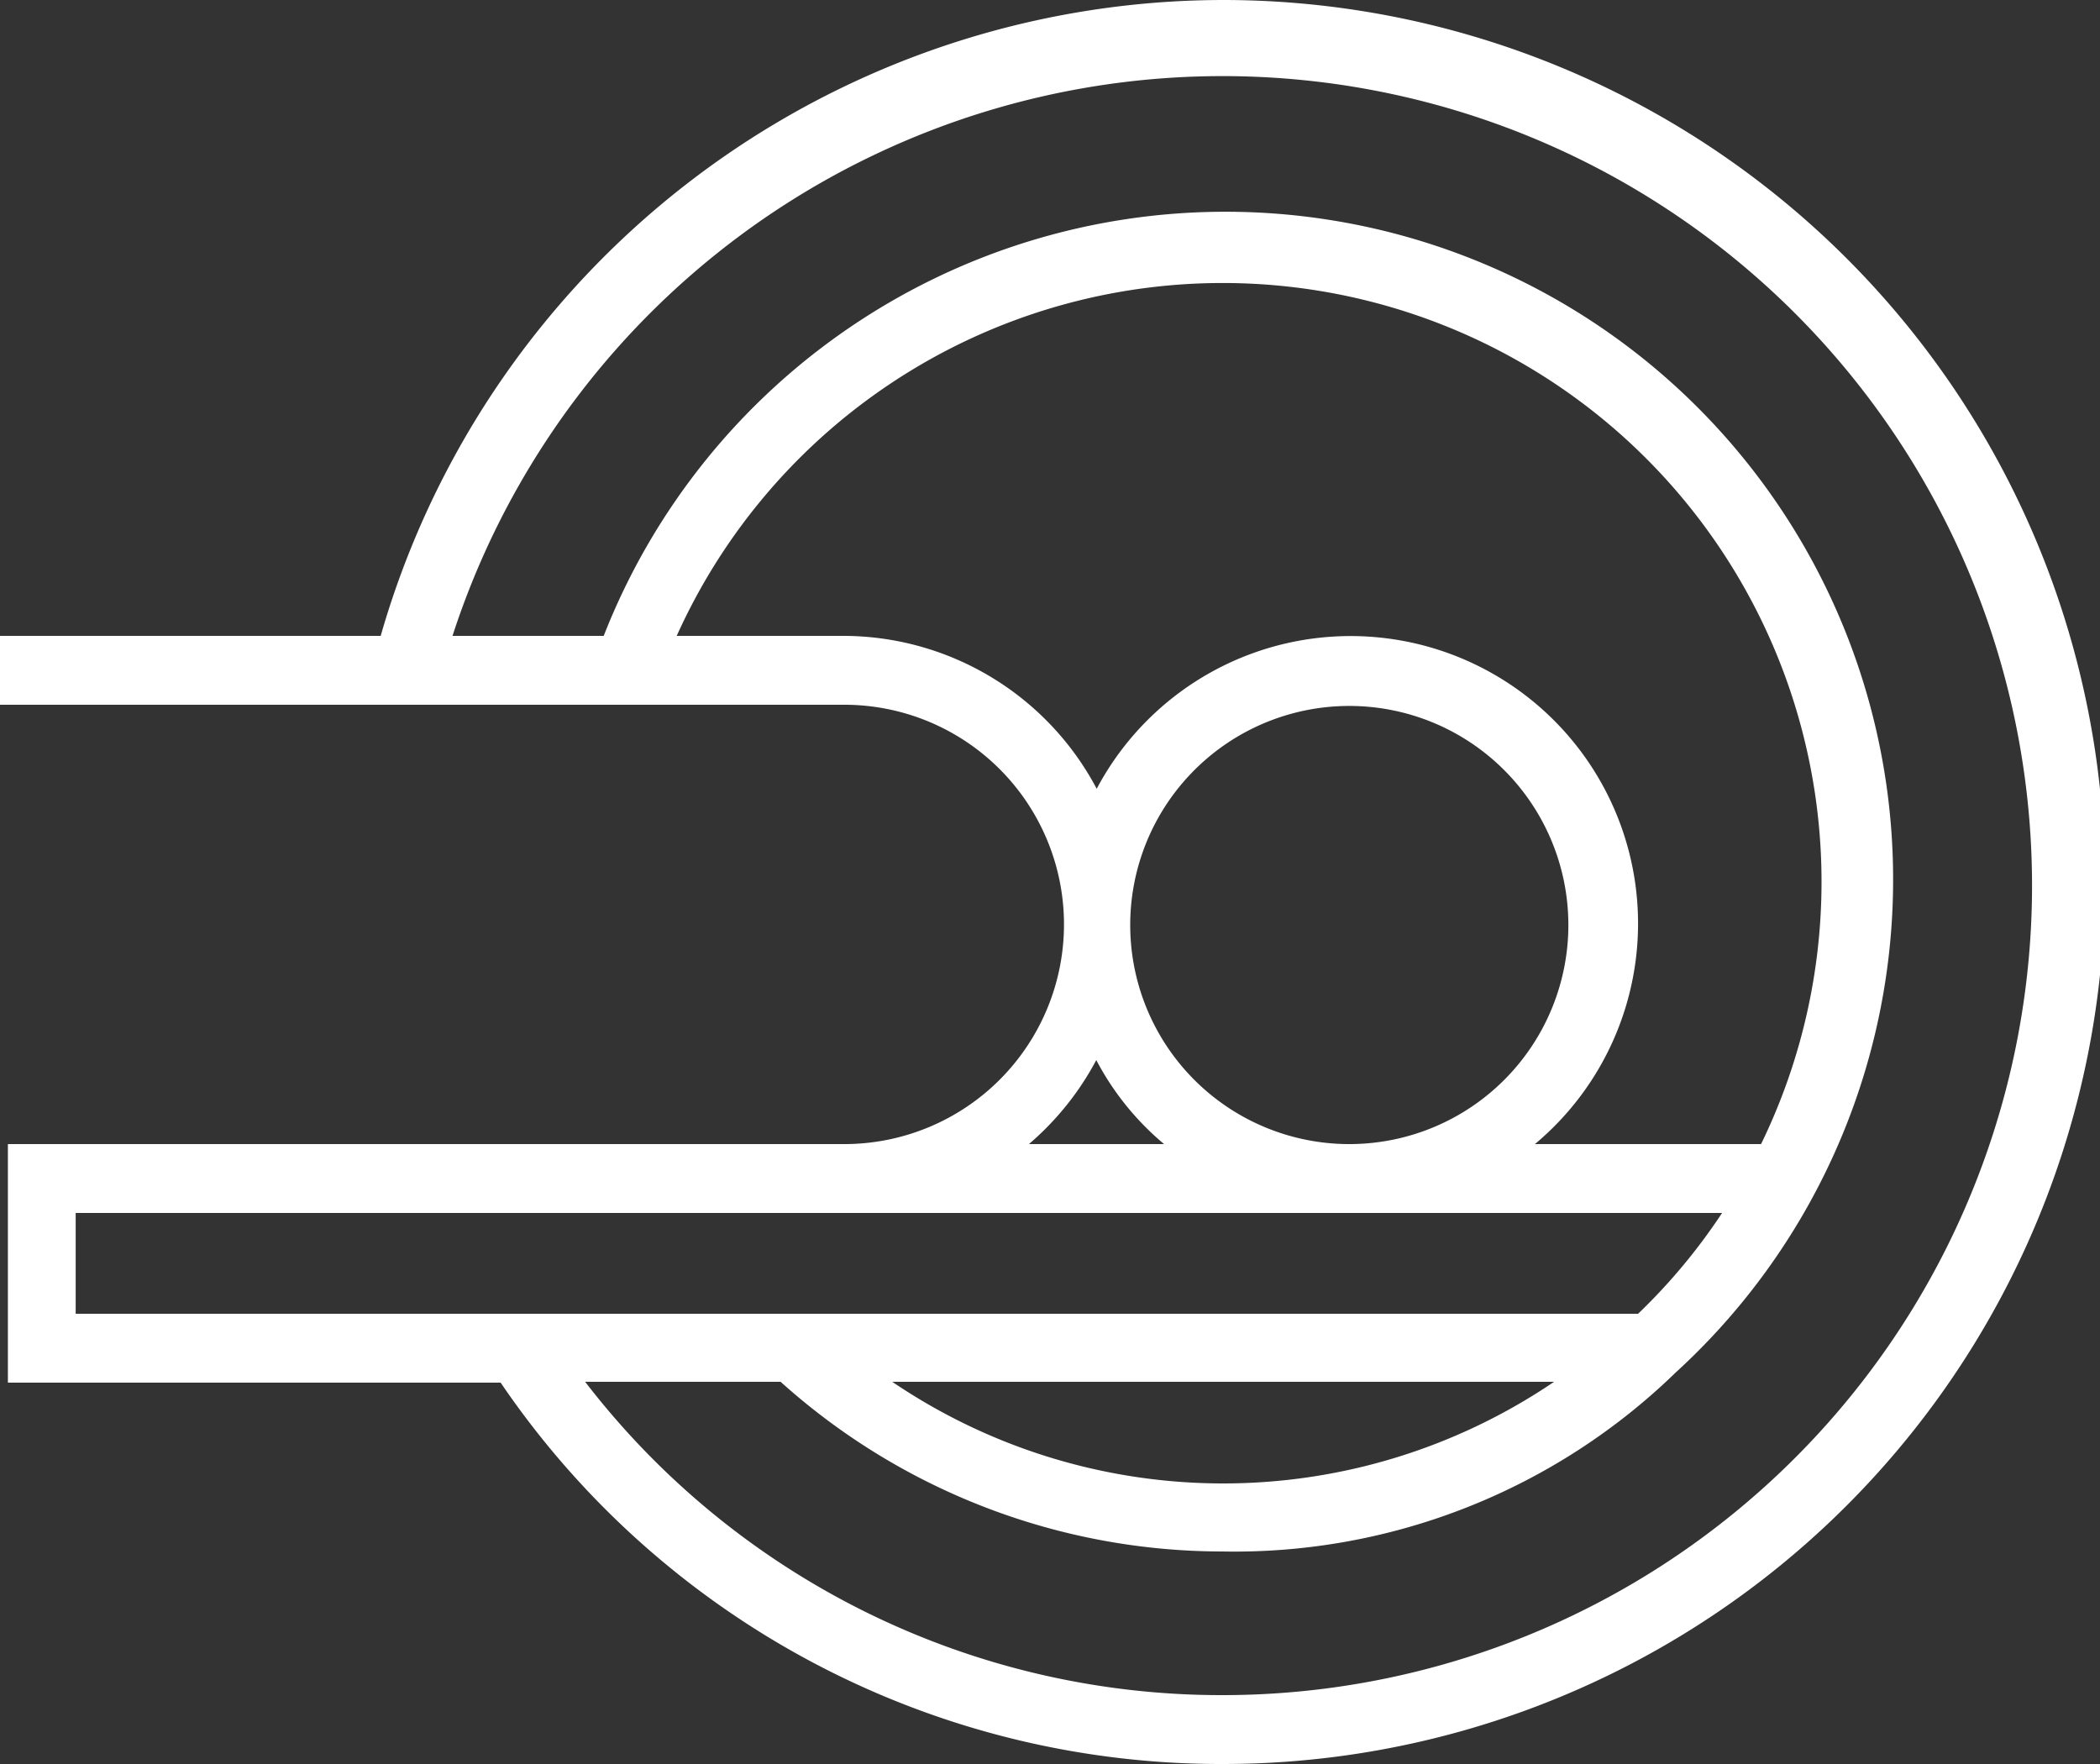
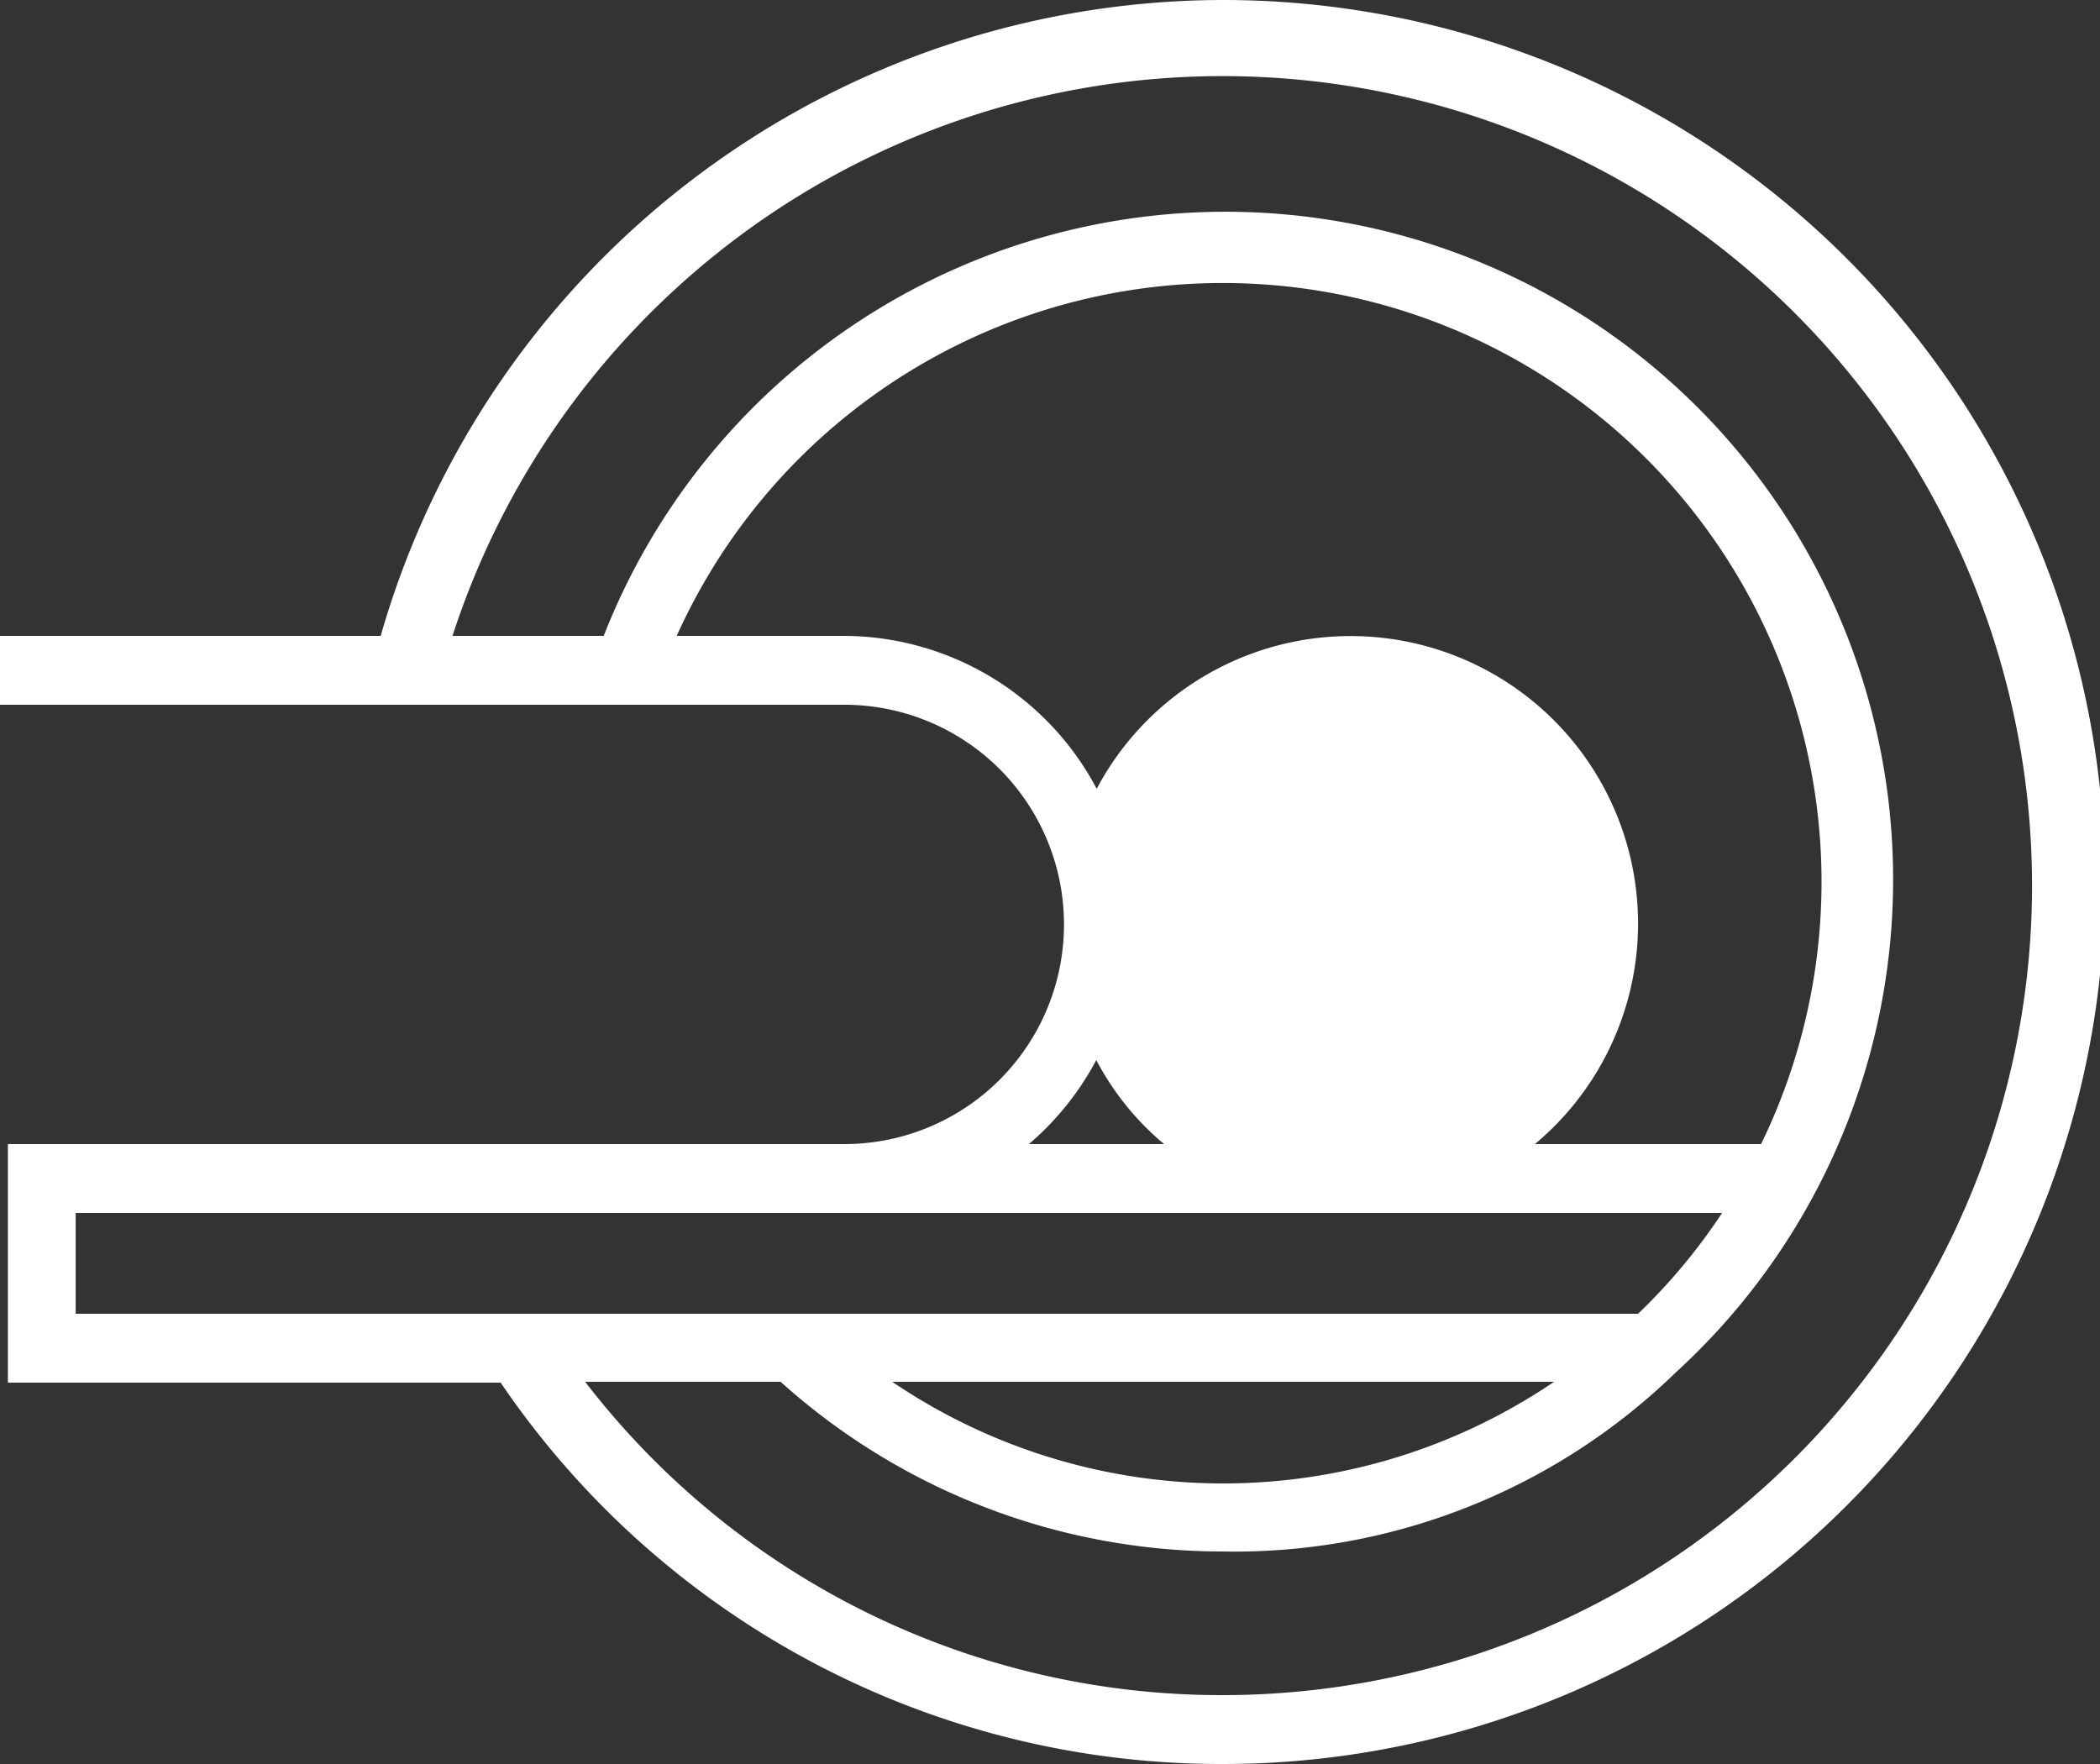
<svg xmlns="http://www.w3.org/2000/svg" width="25" height="21" viewBox="0 0 25 21">
  <rect x="0" y="0" width="25" height="21" fill="#333333" stroke="none" />
  <defs>
    <style>
      .cls-1 {
        fill: #fff;
        fill-rule: evenodd;
      }
    </style>
  </defs>
-   <path id="_3" data-name="3" class="cls-1" d="M438.557,1027a10.446,10.446,0,0,0-10.025,7.57H424v0.82h10.039a2.615,2.615,0,0,1,.025,5.23h-9.97v2.84h5.866a10.365,10.365,0,0,0,8.6,4.54A10.5,10.5,0,0,0,438.557,1027Zm-4.518,7.57h-1.983a7.129,7.129,0,1,1,12.909,6.05h-2.692a3.422,3.422,0,1,0-5.217-4.23A3.416,3.416,0,0,0,434.039,1034.57Zm6.049,6.05h-0.05A2.608,2.608,0,1,1,440.088,1040.62Zm-3.037-1a3.309,3.309,0,0,0,.807,1h-1.609A3.435,3.435,0,0,0,437.051,1039.62Zm-12.15,3.02v-1.2h19.6a7.012,7.012,0,0,1-1,1.2H424.9Zm17.6,0.81a7.018,7.018,0,0,1-7.879,0H442.5Zm-3.942,3.73a9.555,9.555,0,0,1-7.593-3.73h2.327a7.867,7.867,0,0,0,5.261,2.02,7.538,7.538,0,0,0,5.394-2.13,7.949,7.949,0,1,0-12.761-8.77h-1.8A9.637,9.637,0,1,1,438.557,1047.18Z" transform="translate(-424 -1027)" />
+   <path id="_3" data-name="3" class="cls-1" d="M438.557,1027a10.446,10.446,0,0,0-10.025,7.57H424v0.82h10.039a2.615,2.615,0,0,1,.025,5.23h-9.97v2.84h5.866a10.365,10.365,0,0,0,8.6,4.54A10.5,10.5,0,0,0,438.557,1027Zm-4.518,7.57h-1.983a7.129,7.129,0,1,1,12.909,6.05h-2.692a3.422,3.422,0,1,0-5.217-4.23A3.416,3.416,0,0,0,434.039,1034.57Zm6.049,6.05h-0.05Zm-3.037-1a3.309,3.309,0,0,0,.807,1h-1.609A3.435,3.435,0,0,0,437.051,1039.62Zm-12.15,3.02v-1.2h19.6a7.012,7.012,0,0,1-1,1.2H424.9Zm17.6,0.81a7.018,7.018,0,0,1-7.879,0H442.5Zm-3.942,3.73a9.555,9.555,0,0,1-7.593-3.73h2.327a7.867,7.867,0,0,0,5.261,2.02,7.538,7.538,0,0,0,5.394-2.13,7.949,7.949,0,1,0-12.761-8.77h-1.8A9.637,9.637,0,1,1,438.557,1047.18Z" transform="translate(-424 -1027)" />
</svg>